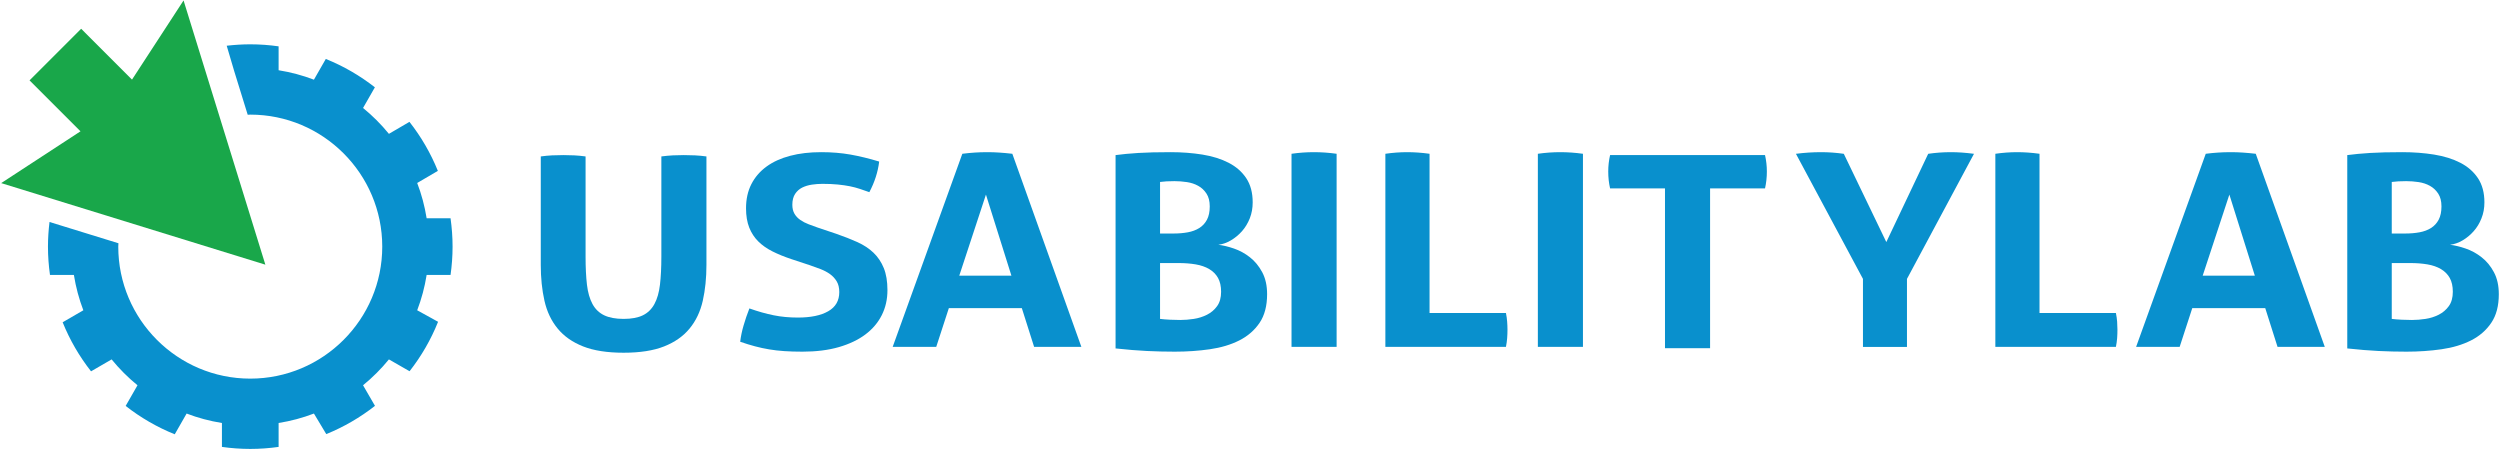
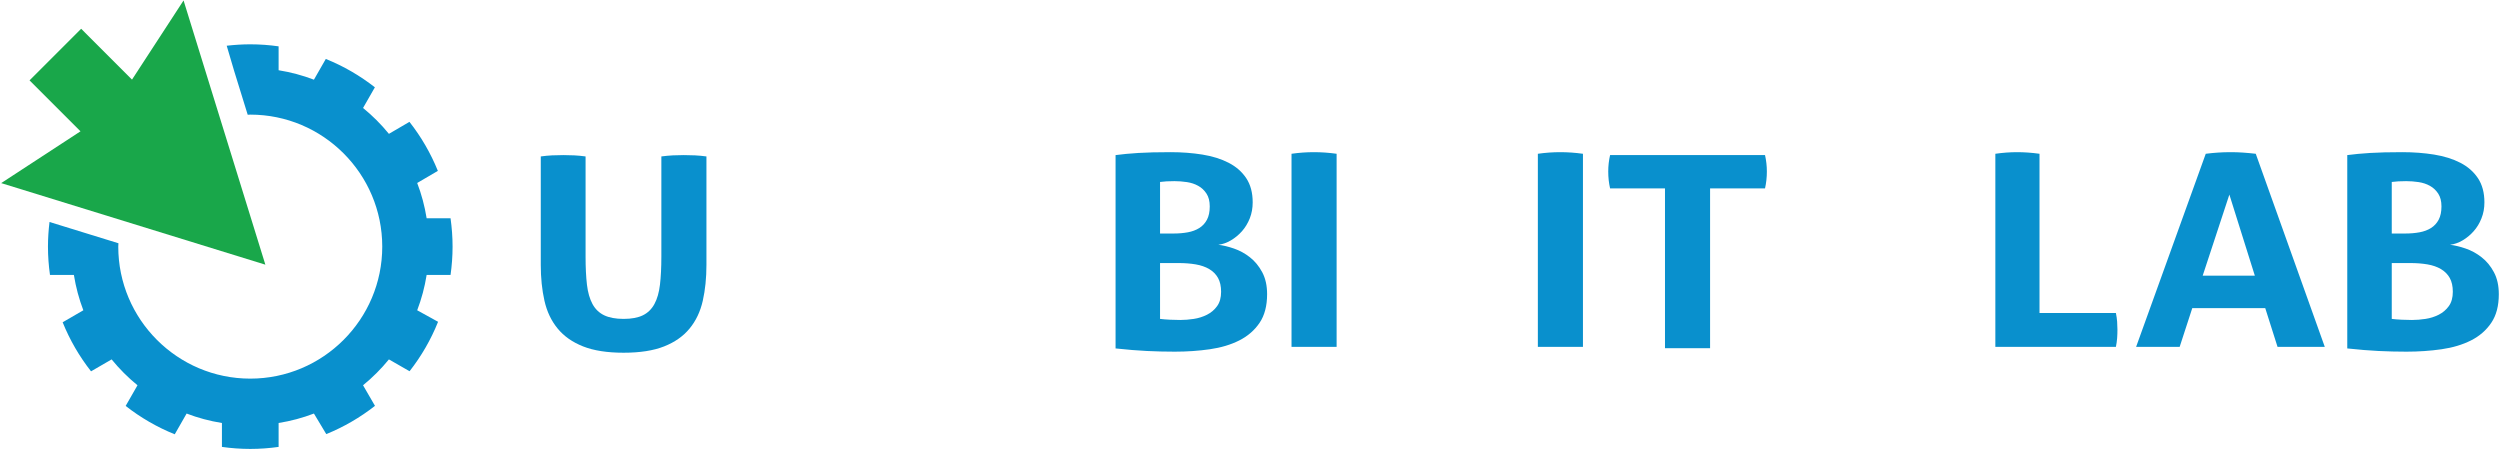
<svg xmlns="http://www.w3.org/2000/svg" width="1116" height="201" viewBox="0 0 1116 201" fill="none">
-   <path d="M851.27 124.493L881.188 68.659C877.533 68.178 874.116 67.927 870.905 67.927C867.435 67.927 864.047 68.178 860.747 68.659L842.052 108.061L823.076 68.659C819.695 68.178 816.307 67.927 812.926 67.927C809.183 67.927 805.447 68.178 801.703 68.659L831.628 124.493V154.877H851.27V124.493Z" fill="#0990CD" />
  <path d="M241.403 69.834C243.134 69.597 244.829 69.434 246.471 69.353C248.113 69.279 249.808 69.234 251.539 69.234C253.092 69.234 254.69 69.279 256.333 69.353C257.982 69.434 259.662 69.597 261.4 69.834V114.548C261.4 119.423 261.608 123.595 262.014 127.073C262.421 130.55 263.25 133.42 264.478 135.699C265.713 137.977 267.445 139.657 269.686 140.737C271.92 141.81 274.821 142.357 278.379 142.357C281.945 142.357 284.823 141.81 287.005 140.737C289.202 139.657 290.911 137.977 292.147 135.699C293.382 133.42 294.196 130.55 294.61 127.073C295.017 123.595 295.232 119.423 295.232 114.548V69.834C297.052 69.597 298.783 69.434 300.433 69.353C302.075 69.279 303.673 69.234 305.219 69.234C306.862 69.234 308.534 69.279 310.22 69.353C311.907 69.434 313.624 69.597 315.355 69.834V118.261C315.355 124.099 314.807 129.433 313.72 134.264C312.617 139.102 310.657 143.237 307.823 146.67C304.99 150.11 301.202 152.766 296.46 154.638C291.71 156.517 285.688 157.457 278.379 157.457C271.077 157.457 265.055 156.517 260.298 154.638C255.556 152.766 251.761 150.11 248.942 146.67C246.109 143.237 244.141 139.102 243.046 134.264C241.951 129.433 241.403 124.099 241.403 118.261V69.834Z" fill="#0990CD" />
-   <path d="M353.158 115.629C350.051 114.593 347.269 113.454 344.806 112.211C342.342 110.975 340.234 109.496 338.503 107.779C336.771 106.063 335.418 103.999 334.463 101.609C333.509 99.205 333.028 96.334 333.028 92.976C333.028 88.899 333.82 85.304 335.418 82.189C337.016 79.067 339.279 76.456 342.202 74.332C345.116 72.217 348.638 70.619 352.751 69.546C356.857 68.458 361.466 67.926 366.578 67.926C371.239 67.926 375.597 68.281 379.651 68.999C383.712 69.724 387.988 70.759 392.464 72.121C391.909 76.752 390.444 81.309 388.077 85.785C386.708 85.304 385.318 84.823 383.905 84.342C382.484 83.861 380.975 83.469 379.377 83.144C377.779 82.826 375.981 82.567 373.976 82.367C371.957 82.167 369.678 82.071 367.118 82.071C365.572 82.071 363.996 82.189 362.398 82.426C360.808 82.67 359.365 83.107 358.085 83.743C356.805 84.386 355.762 85.326 354.934 86.562C354.12 87.805 353.698 89.425 353.698 91.415C353.698 93.013 354.024 94.352 354.66 95.432C355.296 96.512 356.169 97.429 357.264 98.191C358.359 98.946 359.594 99.59 360.963 100.107C362.332 100.625 363.7 101.128 365.069 101.609L373.288 104.361C376.758 105.56 379.902 106.803 382.736 108.075C385.562 109.355 387.959 110.938 389.927 112.81C391.887 114.689 393.418 116.968 394.513 119.646C395.608 122.324 396.156 125.623 396.156 129.537C396.156 133.613 395.312 137.327 393.626 140.686C391.931 144.037 389.497 146.915 386.294 149.312C383.098 151.709 379.148 153.588 374.457 154.95C369.752 156.303 364.337 156.984 358.226 156.984C355.215 156.984 352.514 156.903 350.147 156.74C347.772 156.584 345.509 156.326 343.363 155.963C341.218 155.601 339.094 155.149 337.001 154.587C334.9 154.025 332.702 153.352 330.424 152.553C330.698 150.23 331.193 147.81 331.933 145.295C332.658 142.78 333.524 140.242 334.53 137.682C338.369 139.044 341.972 140.065 345.353 140.738C348.727 141.426 352.33 141.759 356.169 141.759C361.925 141.759 366.438 140.827 369.722 138.94C373.015 137.068 374.657 134.213 374.657 130.373C374.657 128.457 374.265 126.859 373.495 125.579C372.719 124.299 371.72 123.227 370.484 122.339C369.249 121.466 367.851 120.726 366.305 120.127C364.744 119.527 363.16 118.95 361.511 118.388L353.158 115.629Z" fill="#0990CD" />
  <path d="M517.845 142.358C519.117 142.521 520.604 142.639 522.298 142.72C523.978 142.802 525.517 142.839 526.885 142.839C528.794 142.839 530.806 142.676 532.907 142.358C535.001 142.04 536.969 141.418 538.796 140.501C540.616 139.584 542.133 138.304 543.316 136.661C544.5 135.026 545.099 132.888 545.099 130.255C545.099 127.776 544.641 125.72 543.731 124.077C542.813 122.442 541.511 121.125 539.824 120.127C538.13 119.128 536.125 118.425 533.802 118.026C531.472 117.626 528.89 117.426 526.057 117.426H517.845V142.358ZM523.874 104.243C526.153 104.243 528.276 104.065 530.237 103.703C532.204 103.34 533.906 102.704 535.371 101.787C536.836 100.862 537.975 99.627 538.796 98.066C539.617 96.512 540.032 94.537 540.032 92.132C540.032 89.817 539.551 87.923 538.589 86.443C537.627 84.964 536.407 83.802 534.89 82.966C533.388 82.123 531.701 81.568 529.83 81.287C527.951 81.006 526.108 80.865 524.281 80.865C521.721 80.865 519.576 80.983 517.845 81.228V104.243H523.874ZM497.988 69.235C500.911 68.843 504.284 68.525 508.124 68.281C511.956 68.044 516.75 67.926 522.506 67.926C527.521 67.926 532.264 68.281 536.739 68.999C541.215 69.724 545.121 70.937 548.451 72.661C551.78 74.377 554.413 76.67 556.322 79.548C558.238 82.426 559.2 86.022 559.2 90.335C559.2 92.894 558.771 95.276 557.905 97.466C557.032 99.664 555.863 101.587 554.413 103.222C552.949 104.864 551.306 106.218 549.479 107.298C547.652 108.379 545.78 109.037 543.864 109.274C545.965 109.518 548.288 110.073 550.848 110.953C553.4 111.833 555.782 113.128 557.965 114.852C560.162 116.568 561.989 118.788 563.447 121.503C564.904 124.218 565.636 127.495 565.636 131.327C565.636 136.528 564.519 140.782 562.285 144.097C560.043 147.411 557.032 150.03 553.245 151.953C549.457 153.869 545.07 155.186 540.098 155.904C535.119 156.621 529.896 156.984 524.414 156.984C520.212 156.984 516.062 156.88 511.956 156.681C507.843 156.481 503.189 156.104 497.988 155.541V69.235Z" fill="#0990CD" />
-   <path d="M618.428 68.644C621.809 68.163 625.049 67.927 628.149 67.927C631.345 67.927 634.681 68.163 638.151 68.644V139.725H672.256C672.523 141.086 672.708 142.381 672.796 143.624C672.892 144.859 672.937 146.043 672.937 147.16C672.937 148.433 672.892 149.698 672.796 150.933C672.708 152.176 672.523 153.471 672.256 154.832H618.428V68.644Z" fill="#0990CD" />
  <path d="M890.723 68.644C894.096 68.163 897.337 67.927 900.444 67.927C903.64 67.927 906.969 68.163 910.438 68.644V139.725H944.543C944.817 141.086 944.995 142.381 945.091 143.624C945.18 144.859 945.224 146.043 945.224 147.16C945.224 148.433 945.18 149.698 945.091 150.933C944.995 152.176 944.817 153.471 944.543 154.832H890.723V68.644Z" fill="#0990CD" />
  <path d="M1067.68 142.358C1068.95 142.521 1070.43 142.639 1072.13 142.72C1073.81 142.802 1075.35 142.839 1076.71 142.839C1078.63 142.839 1080.64 142.676 1082.74 142.358C1084.84 142.04 1086.81 141.418 1088.63 140.501C1090.45 139.584 1091.96 138.304 1093.15 136.661C1094.34 135.026 1094.94 132.888 1094.94 130.255C1094.94 127.776 1094.48 125.72 1093.57 124.077C1092.65 122.442 1091.35 121.125 1089.66 120.127C1087.97 119.128 1085.96 118.425 1083.64 118.026C1081.31 117.626 1078.73 117.426 1075.89 117.426H1067.68V142.358ZM1073.7 104.243C1075.98 104.243 1078.11 104.065 1080.07 103.703C1082.03 103.34 1083.74 102.704 1085.21 101.787C1086.66 100.862 1087.81 99.627 1088.63 98.066C1089.45 96.512 1089.87 94.537 1089.87 92.132C1089.87 89.817 1089.39 87.923 1088.43 86.443C1087.46 84.964 1086.23 83.802 1084.73 82.966C1083.22 82.123 1081.53 81.568 1079.67 81.287C1077.79 81.006 1075.94 80.865 1074.12 80.865C1071.56 80.865 1069.41 80.983 1067.68 81.228V104.243H1073.7ZM1047.82 69.235C1050.75 68.843 1054.12 68.525 1057.96 68.281C1061.79 68.044 1066.58 67.926 1072.33 67.926C1077.36 67.926 1082.1 68.281 1086.58 68.999C1091.04 69.724 1094.95 70.937 1098.29 72.661C1101.62 74.377 1104.24 76.67 1106.16 79.548C1108.07 82.426 1109.04 86.022 1109.04 90.335C1109.04 92.894 1108.61 95.276 1107.73 97.466C1106.87 99.664 1105.7 101.587 1104.24 103.222C1102.79 104.864 1101.14 106.218 1099.32 107.298C1097.48 108.379 1095.62 109.037 1093.7 109.274C1095.8 109.518 1098.12 110.073 1100.68 110.953C1103.24 111.833 1105.62 113.128 1107.8 114.852C1110 116.568 1111.83 118.788 1113.28 121.503C1114.74 124.218 1115.47 127.495 1115.47 131.327C1115.47 136.528 1114.36 140.782 1112.11 144.097C1109.88 147.411 1106.87 150.03 1103.08 151.953C1099.29 153.869 1094.91 155.186 1089.93 155.904C1084.96 156.621 1079.73 156.984 1074.25 156.984C1070.05 156.984 1065.9 156.88 1061.79 156.681C1057.68 156.481 1053.03 156.104 1047.82 155.541V69.235Z" fill="#0990CD" />
-   <path d="M440.126 86.866L451.497 123.065H428.215L440.126 86.866ZM423.562 137.565H456.15L461.625 154.832H482.717L451.904 68.644C449.803 68.408 447.894 68.223 446.156 68.112C444.424 67.986 442.634 67.927 440.814 67.927C438.713 67.927 436.797 67.986 435.058 68.112C433.327 68.223 431.507 68.408 429.584 68.644L398.497 154.832H417.939L423.562 137.565Z" fill="#0990CD" />
  <path d="M596.666 68.644C593.197 68.163 589.816 67.927 586.531 67.927C583.246 67.927 579.91 68.163 576.536 68.644V154.832H596.666V68.644Z" fill="#0990CD" />
  <path d="M706.631 68.644C703.161 68.163 699.788 67.927 696.496 67.927C693.211 67.927 689.882 68.163 686.501 68.644V154.832H706.631V68.644Z" fill="#0990CD" />
  <path d="M787.906 84.098C788.446 81.701 788.727 79.186 788.727 76.545C788.727 74.074 788.446 71.632 787.906 69.235H718.741C718.194 71.632 717.92 74.074 717.92 76.545C717.92 79.186 718.194 81.701 718.741 84.098H743.251V155.423H763.381V84.098H787.906Z" fill="#0990CD" />
  <path d="M995.19 86.866L1006.56 123.065H983.279L995.19 86.866ZM978.625 137.565H1011.21L1016.69 154.832H1037.78L1006.97 68.644C1004.87 68.408 1002.94 68.223 1001.22 68.112C999.48 67.986 997.698 67.927 995.878 67.927C993.777 67.927 991.853 67.986 990.122 68.112C988.383 68.223 986.556 68.408 984.647 68.644L953.561 154.832H973.003L978.625 137.565Z" fill="#0990CD" />
  <path d="M81.942 0.204L58.927 35.537L50.648 27.259L36.23 12.84L13.192 35.878L35.934 58.619L0.526 81.738L118.459 118.152L81.942 0.204Z" fill="#19A74A" />
  <path d="M201.126 122.743C201.703 118.608 202.029 114.391 202.029 110.093C202.029 105.794 201.703 101.577 201.126 97.442H190.451C189.578 91.982 188.165 86.707 186.234 81.677L195.459 76.283C192.263 68.367 187.972 61.006 182.779 54.392L173.613 59.749C170.165 55.517 166.296 51.648 162.064 48.2L167.347 38.975C160.718 33.789 153.357 29.505 145.434 26.317L140.136 35.572C135.098 33.648 129.831 32.235 124.371 31.355V20.687C120.236 20.102 116.011 19.784 111.72 19.784C108.155 19.784 104.648 20.014 101.2 20.413L104.567 31.806L110.574 51.226C110.958 51.204 111.336 51.167 111.72 51.167C144.213 51.167 170.639 77.6 170.639 110.093C170.639 142.585 144.213 169.018 111.72 169.018C79.228 169.018 52.795 142.585 52.795 110.093C52.795 109.582 52.854 109.094 52.876 108.591L22.108 99.092C21.664 102.694 21.412 106.364 21.412 110.093C21.412 114.391 21.73 118.608 22.315 122.743H32.983C33.863 128.203 35.276 133.47 37.2 138.509L27.967 143.865C31.163 151.788 35.446 159.142 40.64 165.763L49.828 160.436C53.276 164.668 57.145 168.537 61.377 171.985L56.094 181.21C62.723 186.396 70.084 190.68 78.007 193.868L83.304 184.606C88.335 186.537 93.61 187.95 99.07 188.823V199.498C103.205 200.083 107.422 200.401 111.72 200.401C116.011 200.401 120.236 200.083 124.371 199.498V188.823C129.831 187.95 135.098 186.537 140.136 184.606L145.648 193.787C153.512 190.591 160.814 186.33 167.391 181.173L162.064 171.985C166.289 168.537 170.158 164.668 173.613 160.436L182.831 165.719C188.054 159.053 192.36 151.64 195.555 143.65L186.234 138.509C188.165 133.47 189.578 128.203 190.451 122.743H201.126Z" fill="#0990CD" />
</svg>